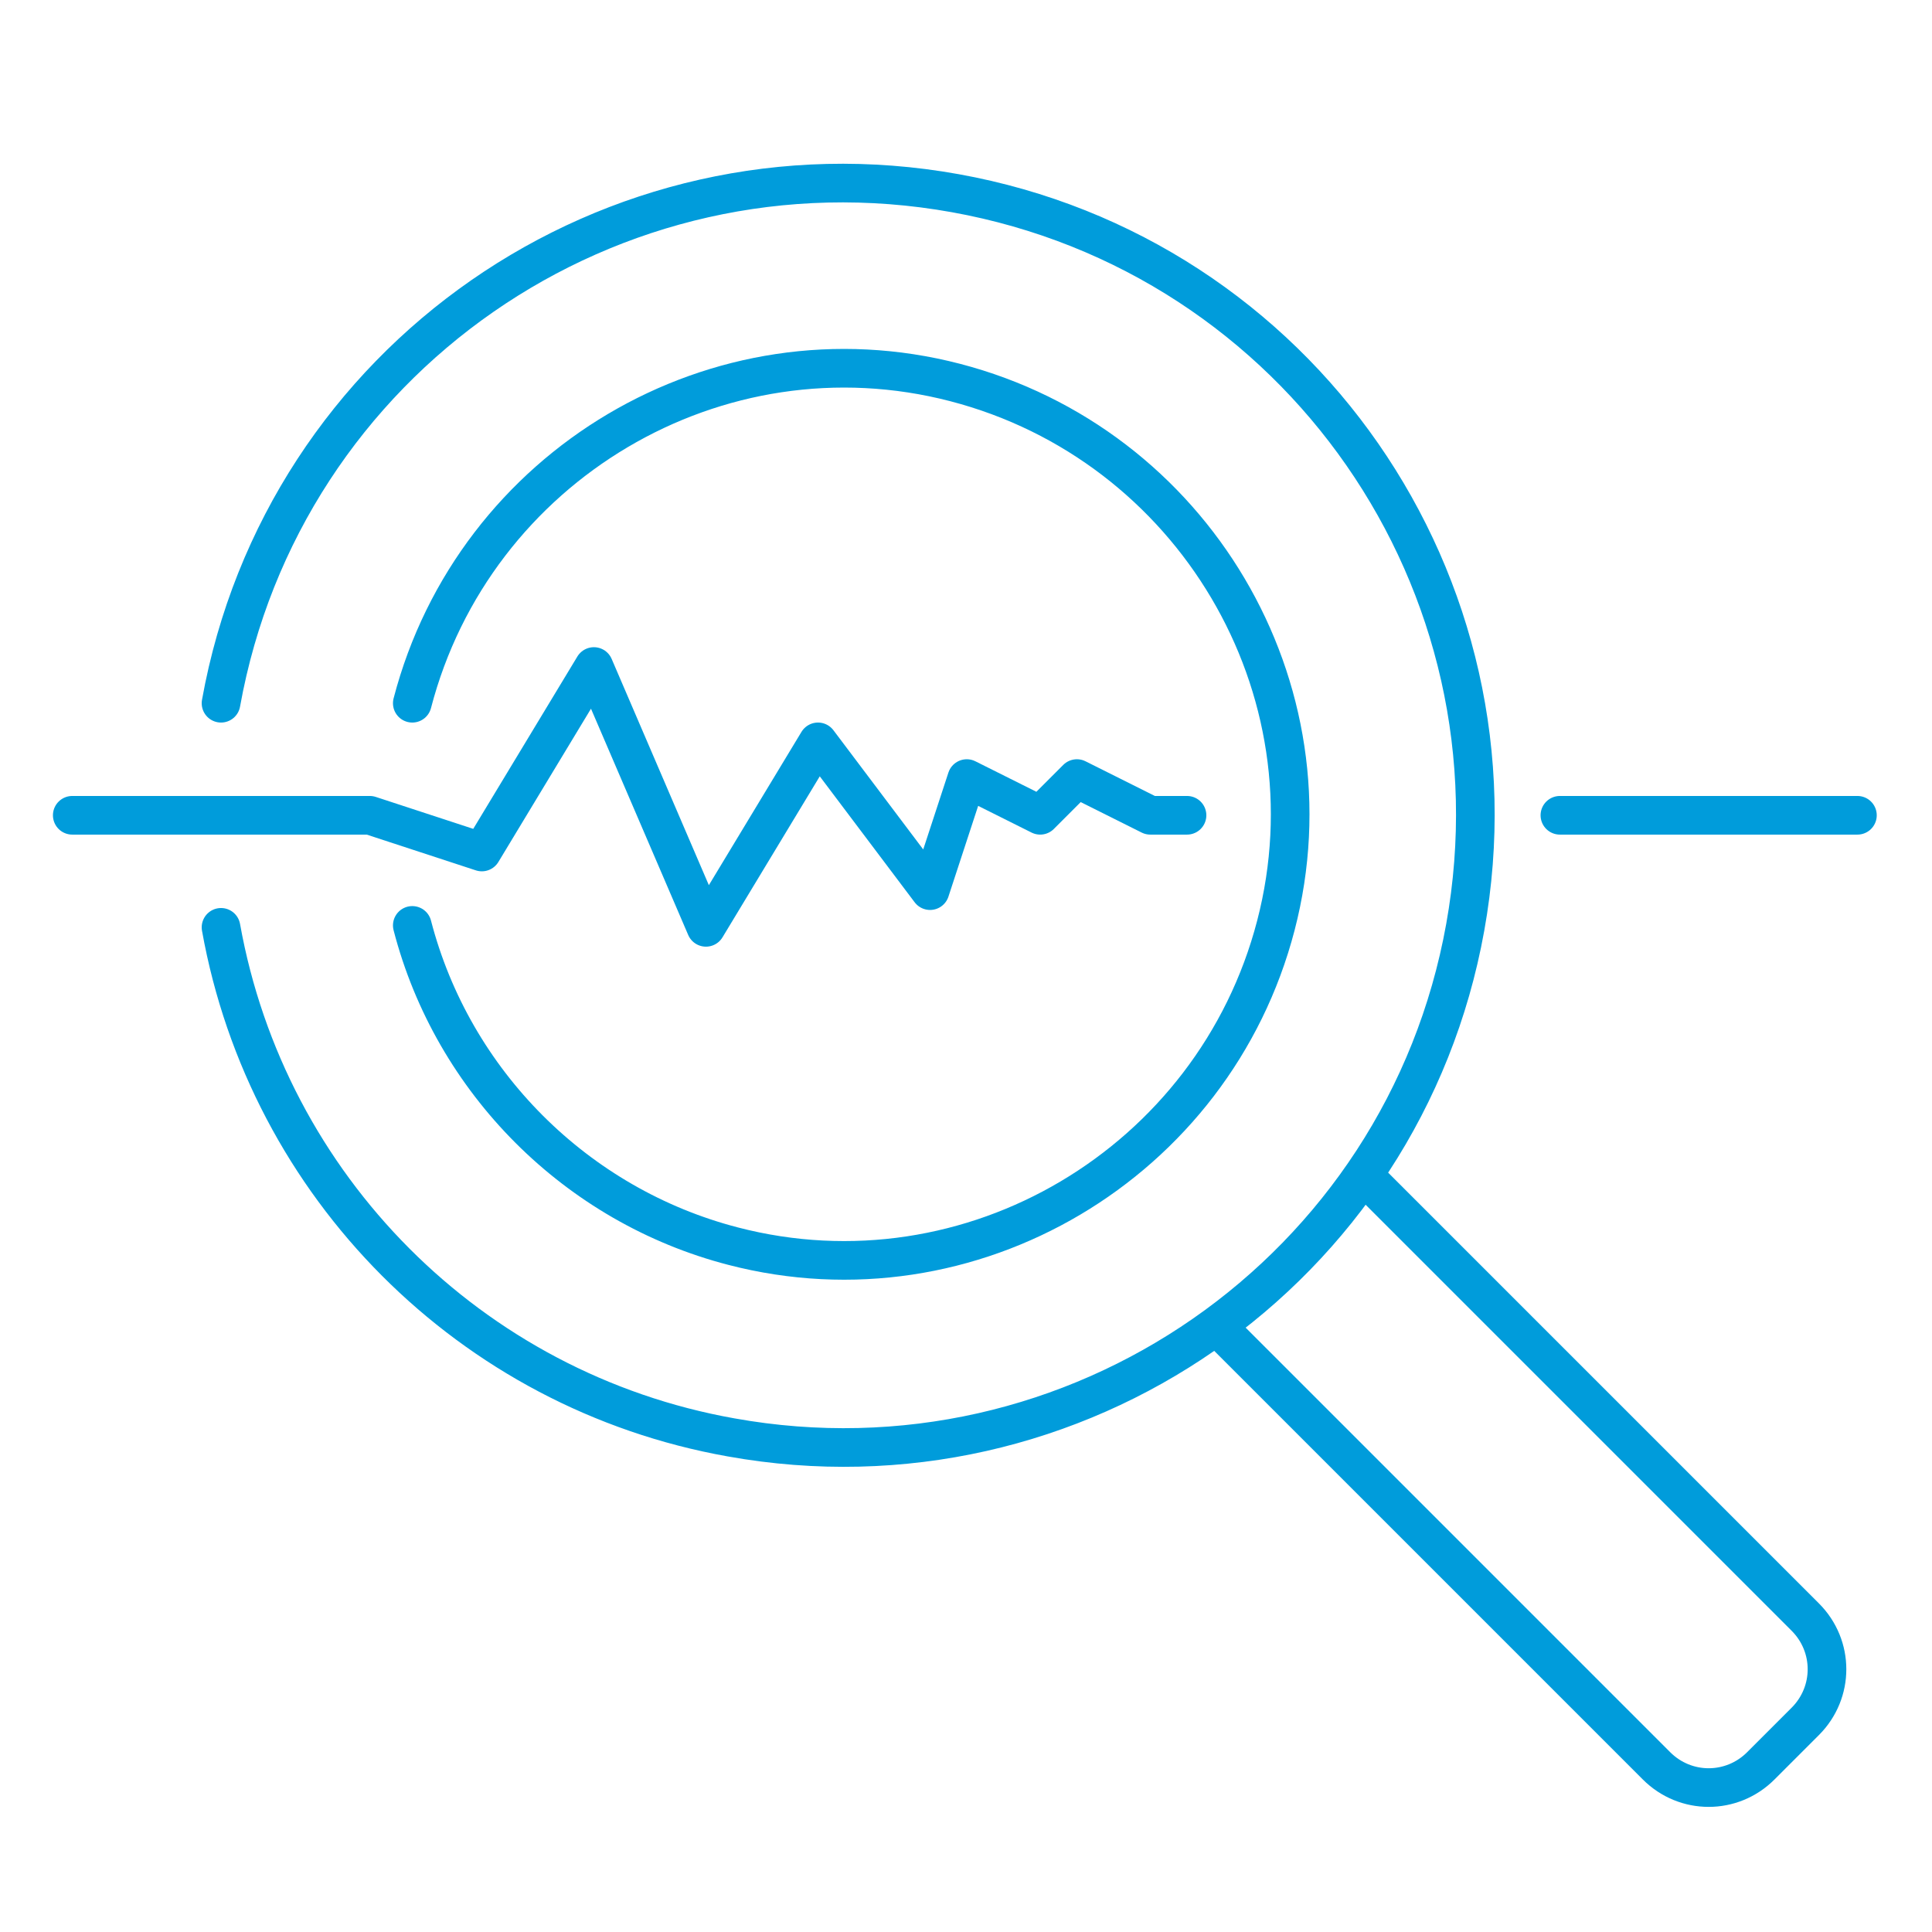
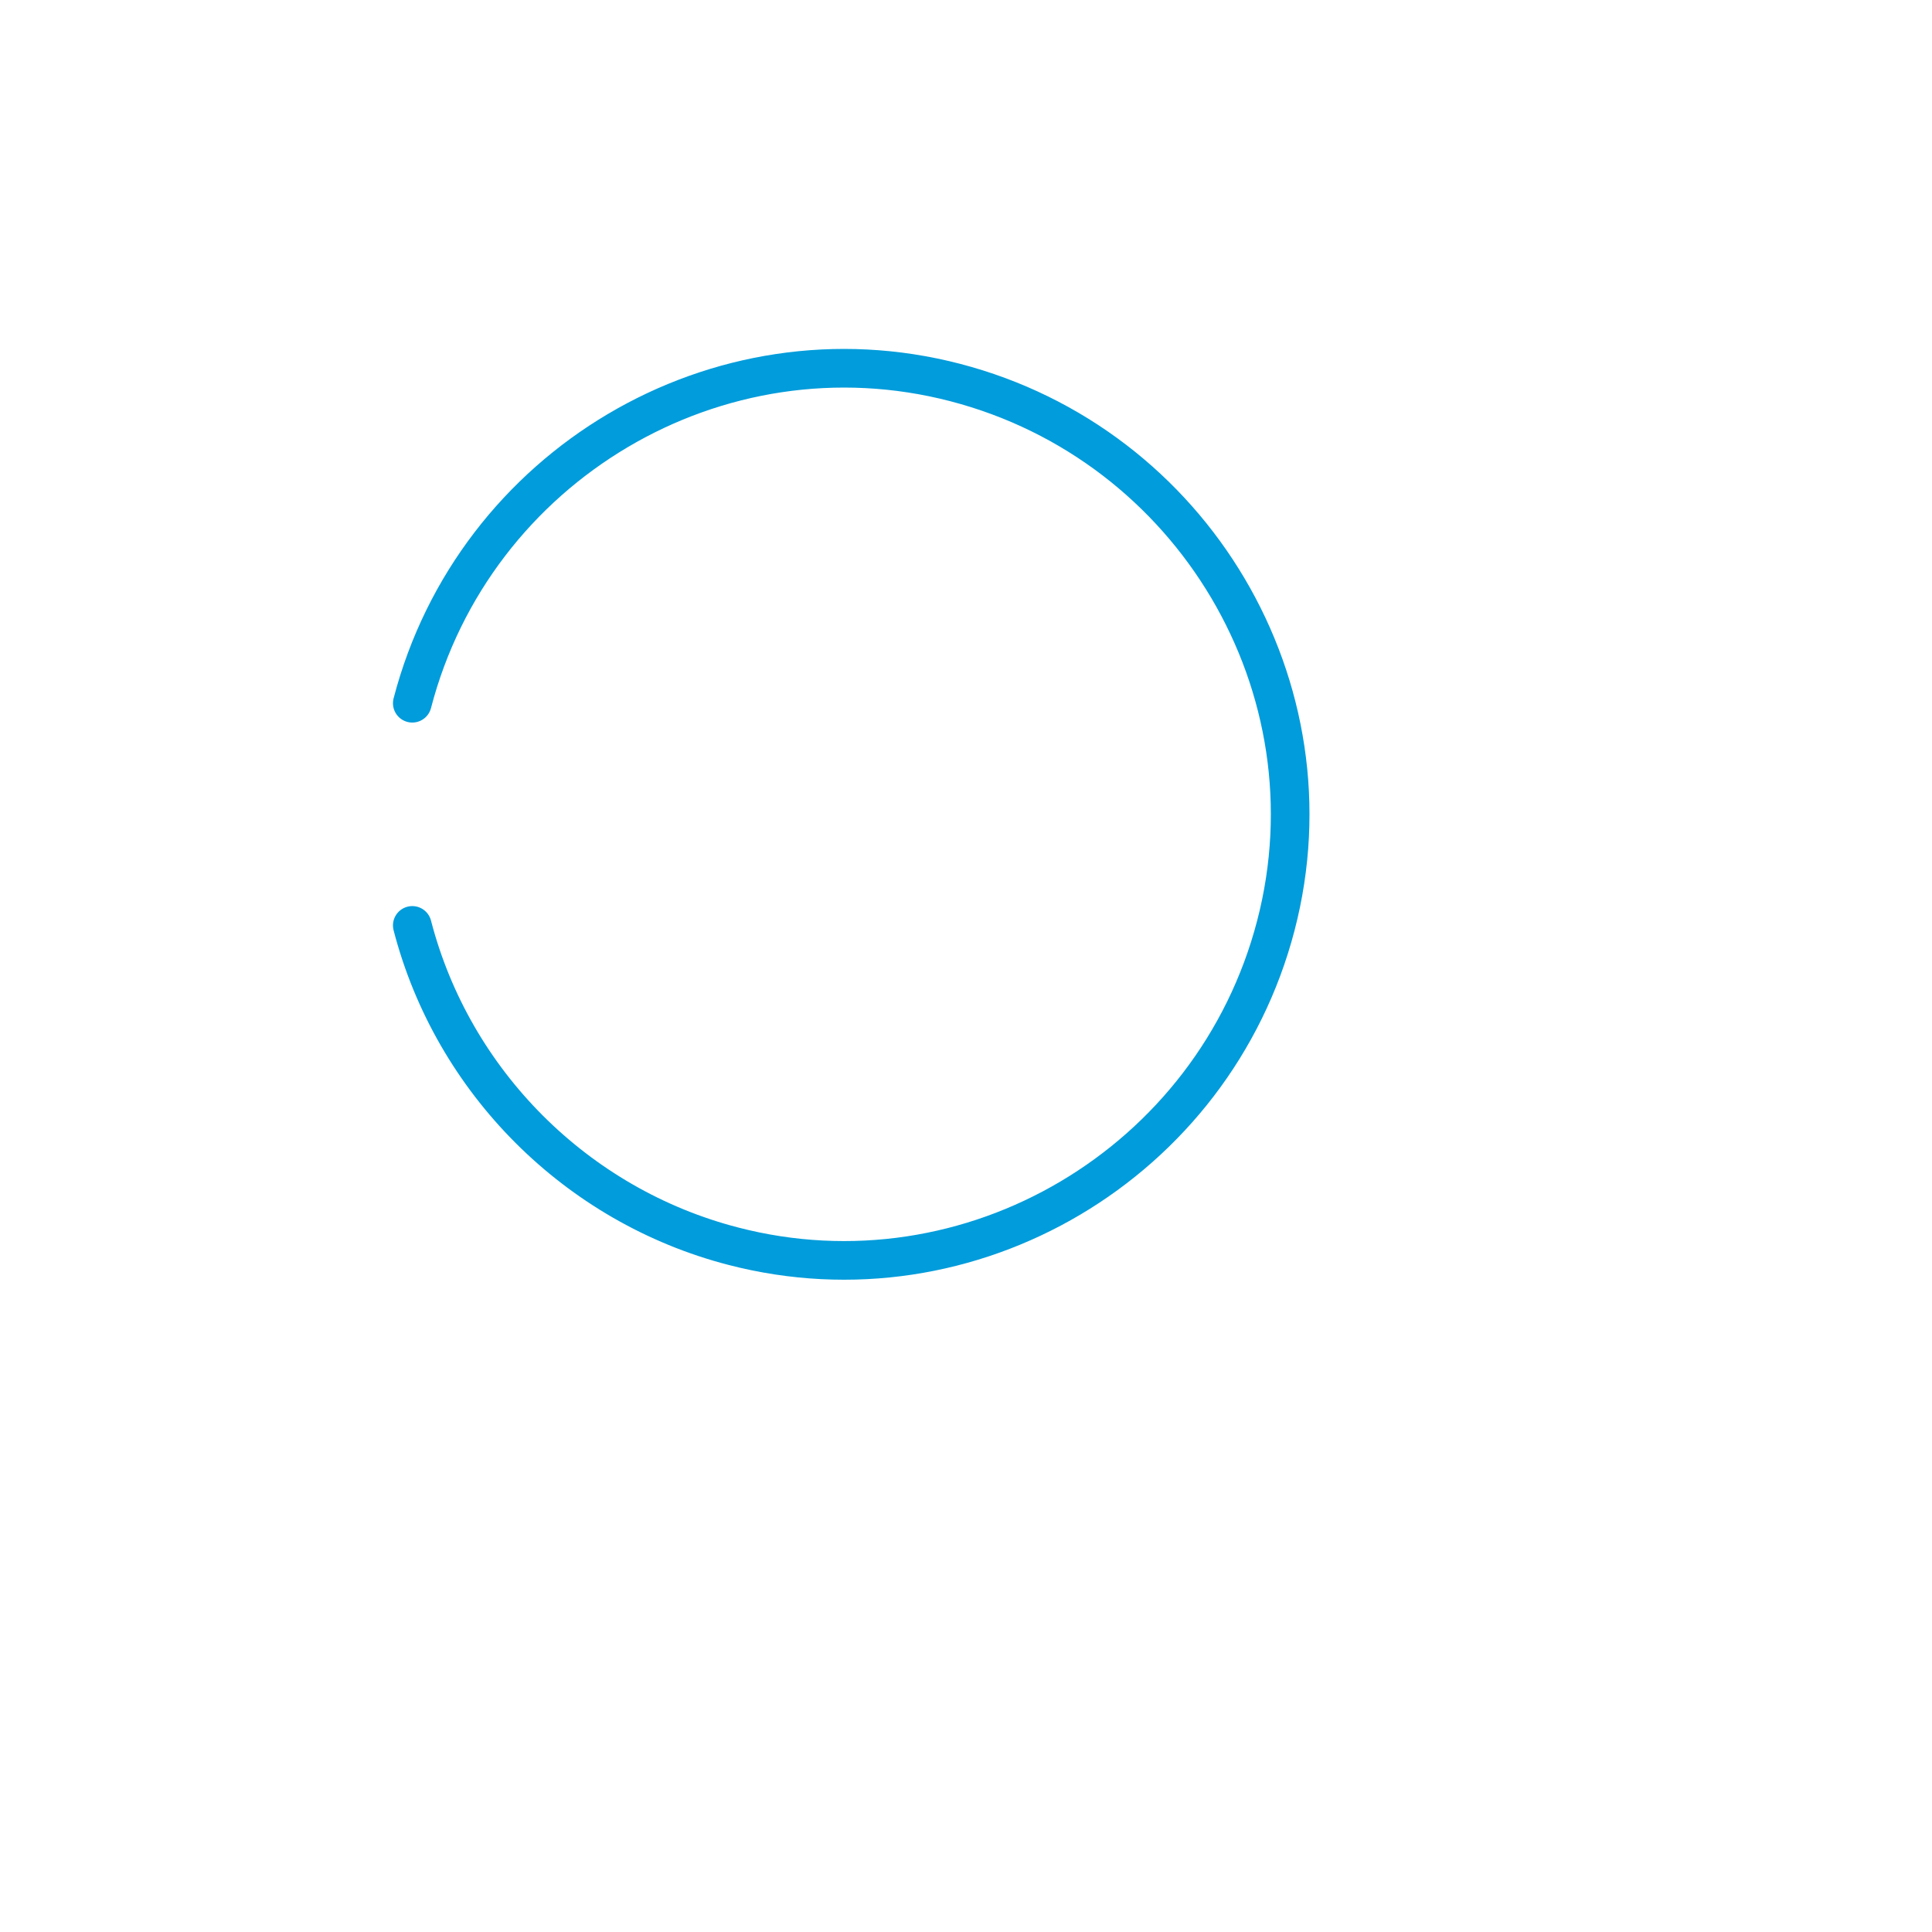
<svg xmlns="http://www.w3.org/2000/svg" version="1.1" id="Layer_1" x="0px" y="0px" viewBox="0 0 100 100" style="enable-background:new 0 0 100 100;" xml:space="preserve">
  <style type="text/css">
	.st0{fill:none;stroke:#009CDB;stroke-width:2;stroke-linecap:round;stroke-linejoin:round;}
</style>
  <g id="Group_6313_00000119821067927735066140000014092536188162979755_" transform="translate(-2677.76 -389.801)">
-     <path id="Path_16894_00000099643121403165844760000015259380908512022952_" class="st0" d="M2681.5,432h15.4l5.8,1.9l5.8-9.6   l5.8,13.5l5.8-9.6l5.8,7.7l1.9-5.8l3.8,1.9l1.9-1.9l3.8,1.9h1.9" />
    <path id="Path_16895_00000181085815084369966600000017277090315305863072_" class="st0" d="M2699.1,426.2   c3.2-12.3,15.8-19.8,28.1-16.6c12.3,3.2,19.8,15.8,16.6,28.1c-3.2,12.3-15.8,19.8-28.1,16.6c-8.1-2.1-14.5-8.5-16.6-16.6" />
-     <path id="Path_16896_00000036210852812160200020000002037981493515553415_" class="st0" d="M2689.2,426.2   c3.2-17.8,20.2-29.6,38-26.4c17.8,3.2,29.6,20.2,26.4,38c-3.2,17.8-20.2,29.6-38,26.4c-13.5-2.4-24-13-26.4-26.4" />
-     <line id="Line_13973_00000136396803996735628940000005902737551520440961_" class="st0" x1="2758.5" y1="432" x2="2773.9" y2="432" />
-     <path id="Path_16897_00000149357929504892135500000000689255249195335078_" class="st0" d="M2741.2,458.9l22.3,22.3   c1.5,1.5,3.9,1.5,5.4,0l2.3-2.3c1.5-1.5,1.5-3.9,0-5.4l-22.3-22.3" />
  </g>
</svg>